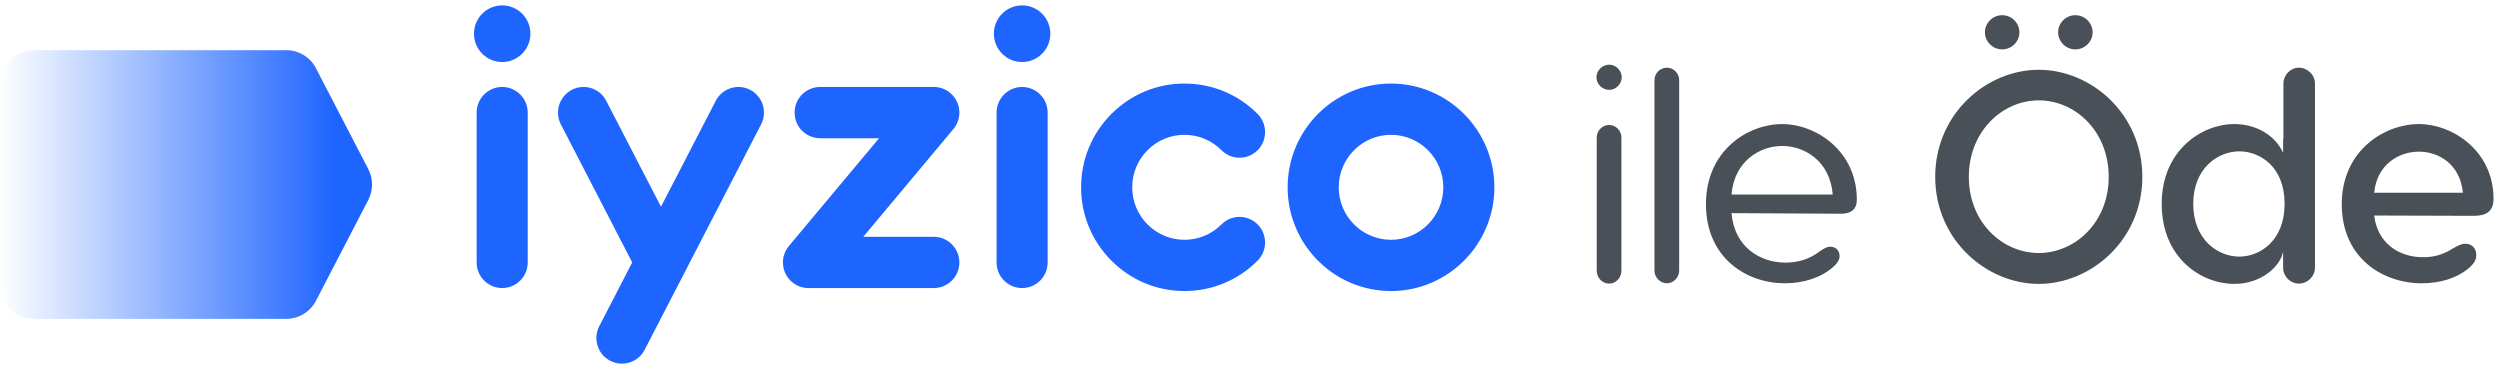
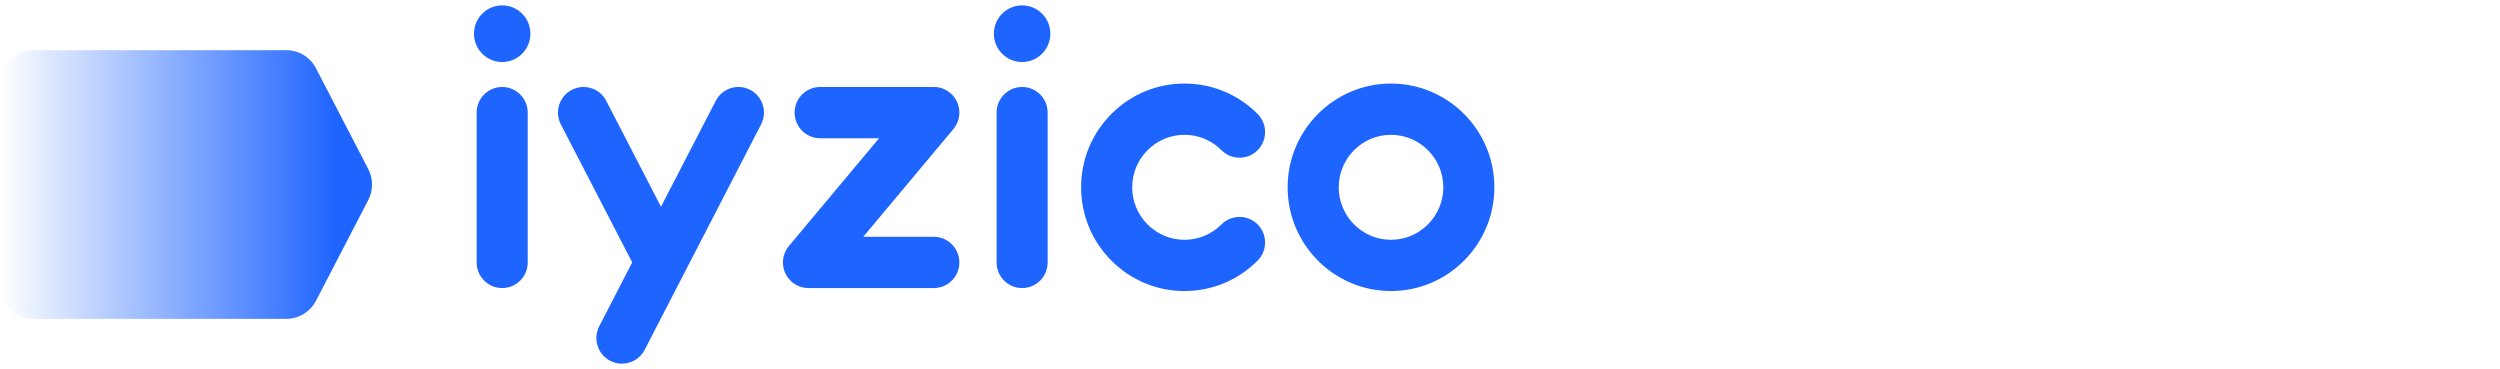
<svg xmlns="http://www.w3.org/2000/svg" width="210px" height="31px" viewBox="0 0 210 31" version="1.1">
  <title>iyzico_ile_ode_colored_horizontal</title>
  <defs>
    <linearGradient x1="90.255%" y1="50%" x2="0%" y2="50%" id="linearGradient-1">
      <stop stop-color="#1E64FF" offset="0%" />
      <stop stop-color="#1E64FF" stop-opacity="0" offset="100%" />
    </linearGradient>
  </defs>
  <g id="05---Landings" stroke="none" stroke-width="1" fill="none" fill-rule="evenodd">
    <g id="004.0.0-Brand-Kit" transform="translate(-1015, -1867)">
      <g id="Group-2-Copy" transform="translate(135, 1674)">
        <g id="Group-4-Copy-3" transform="translate(800, 83)">
          <g id="Group" transform="translate(80, 86)">
            <g id="iyzico-ile-Ode_OneLine_TR" transform="translate(0, 24.452)">
              <g id="Group-3" transform="translate(-0, 3.762)" fill="url(#linearGradient-1)">
                <path d="M2.812,0 C1.259,0 0,1.263 0,2.821 L0,19.75 C0,21.308 1.259,22.571 2.812,22.571 L24.046,22.571 C25.094,22.571 26.056,21.986 26.54,21.053 L30.933,12.589 C31.14,12.188 31.246,11.749 31.25,11.31 L31.25,11.262 C31.246,10.822 31.14,10.384 30.933,9.983 L26.54,1.519 C26.056,0.585 25.094,0 24.046,0 L2.812,0 Z" id="Fill-1" />
              </g>
              <g id="Group-21" transform="translate(39.814, 0)" fill="#1E64FF">
                <path d="M20.312,8.013 C20.858,6.959 22.152,6.548 23.204,7.097 C24.256,7.646 24.665,8.946 24.116,10.001 L24.116,10.001 L14.334,28.938 C13.966,29.646 13.26,30.061 12.52,30.093 C12.155,30.111 11.783,30.036 11.438,29.852 C10.386,29.304 9.978,28.005 10.525,26.949 L10.525,26.949 L13.291,21.589 L7.3,10.001 C6.753,8.946 7.164,7.646 8.215,7.097 C9.265,6.548 10.562,6.959 11.107,8.013 L11.107,8.013 L15.709,16.914 Z M59.683,6.567 C62.004,6.567 64.185,7.473 65.827,9.12 C66.661,9.961 66.661,11.324 65.827,12.165 C64.987,13.004 63.629,13.004 62.791,12.165 C61.96,11.331 60.859,10.873 59.683,10.873 C58.51,10.873 57.408,11.331 56.578,12.165 C55.748,12.995 55.291,14.103 55.291,15.281 C55.291,16.458 55.748,17.565 56.578,18.398 C57.408,19.228 58.51,19.691 59.683,19.691 C60.859,19.691 61.96,19.228 62.791,18.398 C63.629,17.556 64.987,17.556 65.827,18.398 C66.661,19.238 66.661,20.602 65.827,21.439 C64.185,23.087 62.004,23.995 59.683,23.995 C57.365,23.995 55.184,23.087 53.544,21.439 C51.904,19.797 50.999,17.607 50.999,15.281 C50.999,12.952 51.904,10.767 53.544,9.12 C55.184,7.473 57.365,6.567 59.683,6.567 Z M77.029,6.567 C81.818,6.567 85.714,10.476 85.714,15.281 C85.714,20.085 81.818,23.995 77.029,23.995 C72.242,23.995 68.347,20.085 68.347,15.281 C68.347,10.476 72.242,6.567 77.029,6.567 Z M2.37,6.854 C3.554,6.854 4.515,7.818 4.515,9.004 L4.515,9.004 L4.515,21.593 C4.515,22.783 3.554,23.744 2.37,23.744 C1.185,23.744 0.224,22.783 0.224,21.593 L0.224,21.593 L0.224,9.004 C0.224,7.818 1.185,6.854 2.37,6.854 Z M38.439,6.854 C38.464,6.854 38.485,6.854 38.501,6.854 L38.554,6.854 C39.067,6.837 39.585,7.001 40.007,7.358 C40.914,8.118 41.032,9.478 40.272,10.388 L40.272,10.388 L32.699,19.439 L38.625,19.439 C39.811,19.439 40.773,20.406 40.773,21.593 C40.773,22.783 39.811,23.744 38.625,23.744 L38.625,23.744 L28.099,23.744 C27.612,23.744 27.122,23.581 26.72,23.24 C25.813,22.478 25.694,21.122 26.456,20.209 L26.456,20.209 L34.028,11.16 L29.078,11.16 C27.892,11.16 26.932,10.194 26.932,9.004 C26.932,7.818 27.892,6.854 29.078,6.854 L29.078,6.854 L30.389,6.854 C30.461,6.854 30.536,6.854 30.612,6.854 Z M46.043,6.854 C47.23,6.854 48.188,7.818 48.188,9.004 L48.188,9.004 L48.188,21.593 C48.188,22.783 47.23,23.744 46.043,23.744 C44.859,23.744 43.9,22.783 43.9,21.593 L43.9,21.593 L43.9,9.004 C43.9,7.818 44.859,6.854 46.043,6.854 Z M77.029,10.873 C74.608,10.873 72.639,12.85 72.639,15.281 C72.639,17.711 74.608,19.691 77.029,19.691 C79.453,19.691 81.424,17.711 81.424,15.281 C81.424,12.85 79.453,10.873 77.029,10.873 Z M2.37,-2.34732868e-15 C3.678,-2.34732868e-15 4.74,1.065 4.74,2.379 C4.74,3.691 3.678,4.758 2.37,4.758 C1.061,4.758 -8.89798461e-05,3.691 -8.89798461e-05,2.379 C-8.89798461e-05,1.065 1.061,-2.34732868e-15 2.37,-2.34732868e-15 Z M46.043,-2.34732868e-15 C47.354,-2.34732868e-15 48.415,1.065 48.415,2.379 C48.415,3.691 47.354,4.758 46.043,4.758 C44.733,4.758 43.672,3.691 43.672,2.379 C43.672,1.065 44.733,-2.34732868e-15 46.043,-2.34732868e-15 Z" id="Combined-Shape" />
              </g>
-               <path d="M171.256,5.409 C175.632,5.409 179.956,9.087 179.956,14.403 C179.956,19.719 175.632,23.395 171.256,23.395 C166.882,23.395 162.557,19.719 162.557,14.403 C162.557,9.087 166.882,5.409 171.256,5.409 Z M193.107,5.233 C193.832,5.233 194.457,5.838 194.457,6.568 L194.457,22.036 C194.457,22.767 193.832,23.371 193.107,23.371 C192.382,23.371 191.782,22.767 191.782,22.036 L191.782,20.675 C191.607,21.809 190.057,23.395 187.682,23.395 C184.908,23.395 181.583,21.229 181.583,16.671 C181.583,12.186 184.932,9.969 187.682,9.969 C189.532,9.969 191.132,10.927 191.782,12.387 L191.782,11.38 C191.782,11.304 191.782,11.203 191.807,11.128 L191.807,6.568 C191.807,5.838 192.408,5.233 193.107,5.233 Z M135.175,10.045 C135.724,10.045 136.199,10.524 136.199,11.104 L136.199,22.287 C136.199,22.893 135.724,23.371 135.175,23.371 C134.6,23.371 134.125,22.893 134.125,22.287 L134.125,11.104 C134.125,10.524 134.6,10.045 135.175,10.045 Z M140.024,5.233 C140.575,5.233 141.05,5.712 141.05,6.266 L141.05,22.287 C141.05,22.842 140.575,23.345 140.024,23.345 C139.449,23.345 138.975,22.842 138.975,22.287 L138.975,6.266 C138.975,5.712 139.449,5.233 140.024,5.233 Z M149.7,9.969 C152.55,9.969 155.973,12.237 155.973,16.318 C155.973,17.123 155.498,17.502 154.649,17.502 L145.45,17.452 C145.675,20.273 147.825,21.607 149.974,21.607 C151.124,21.607 152.049,21.28 152.873,20.649 C153.249,20.398 153.474,20.273 153.748,20.273 C154.224,20.273 154.524,20.6 154.524,21.053 C154.524,21.33 154.399,21.607 153.973,21.985 C152.974,22.866 151.5,23.345 149.924,23.345 C146.724,23.345 143.3,21.229 143.3,16.695 C143.3,12.161 146.85,9.969 149.7,9.969 Z M203.183,9.969 C206.032,9.969 209.457,12.237 209.457,16.241 C209.457,17.275 208.882,17.678 207.807,17.678 L199.433,17.652 C199.707,19.995 201.533,21.154 203.532,21.154 C204.558,21.154 205.258,20.903 206.032,20.424 C206.457,20.197 206.732,20.021 207.082,20.021 C207.657,20.021 208.007,20.424 208.007,20.978 C208.007,21.306 207.882,21.658 207.332,22.111 C206.383,22.893 205.007,23.345 203.432,23.345 C200.183,23.345 196.708,21.255 196.708,16.695 C196.708,12.161 200.333,9.969 203.183,9.969 Z M188.107,12.261 C186.283,12.261 184.232,13.698 184.232,16.671 C184.232,19.668 186.283,21.103 188.107,21.103 C189.807,21.103 191.907,19.793 191.907,16.671 C191.907,13.522 189.807,12.261 188.107,12.261 Z M171.256,7.979 C168.206,7.979 165.382,10.575 165.382,14.403 C165.382,18.232 168.206,20.801 171.256,20.801 C174.306,20.801 177.131,18.232 177.131,14.403 C177.131,10.575 174.331,7.979 171.256,7.979 Z M149.7,11.809 C147.849,11.809 145.675,13.067 145.45,15.889 L153.949,15.889 C153.724,13.067 151.574,11.809 149.7,11.809 Z M203.183,12.287 C201.533,12.287 199.658,13.345 199.433,15.738 L206.882,15.738 C206.658,13.345 204.858,12.287 203.183,12.287 Z M135.175,4.981 C135.724,4.981 136.224,5.459 136.224,6.039 C136.224,6.618 135.724,7.097 135.175,7.097 C134.6,7.097 134.1,6.618 134.1,6.039 C134.1,5.459 134.6,4.981 135.175,4.981 Z M174.331,0.824 C175.131,0.824 175.781,1.479 175.781,2.261 C175.781,3.042 175.131,3.697 174.331,3.697 C173.531,3.697 172.881,3.042 172.881,2.261 C172.881,1.479 173.531,0.824 174.331,0.824 Z M168.182,0.824 C168.982,0.824 169.631,1.479 169.631,2.261 C169.631,3.042 168.982,3.697 168.182,3.697 C167.382,3.697 166.732,3.042 166.732,2.261 C166.732,1.479 167.382,0.824 168.182,0.824 Z" id="Combined-Shape" fill="#495057" />
            </g>
          </g>
        </g>
      </g>
    </g>
  </g>
</svg>